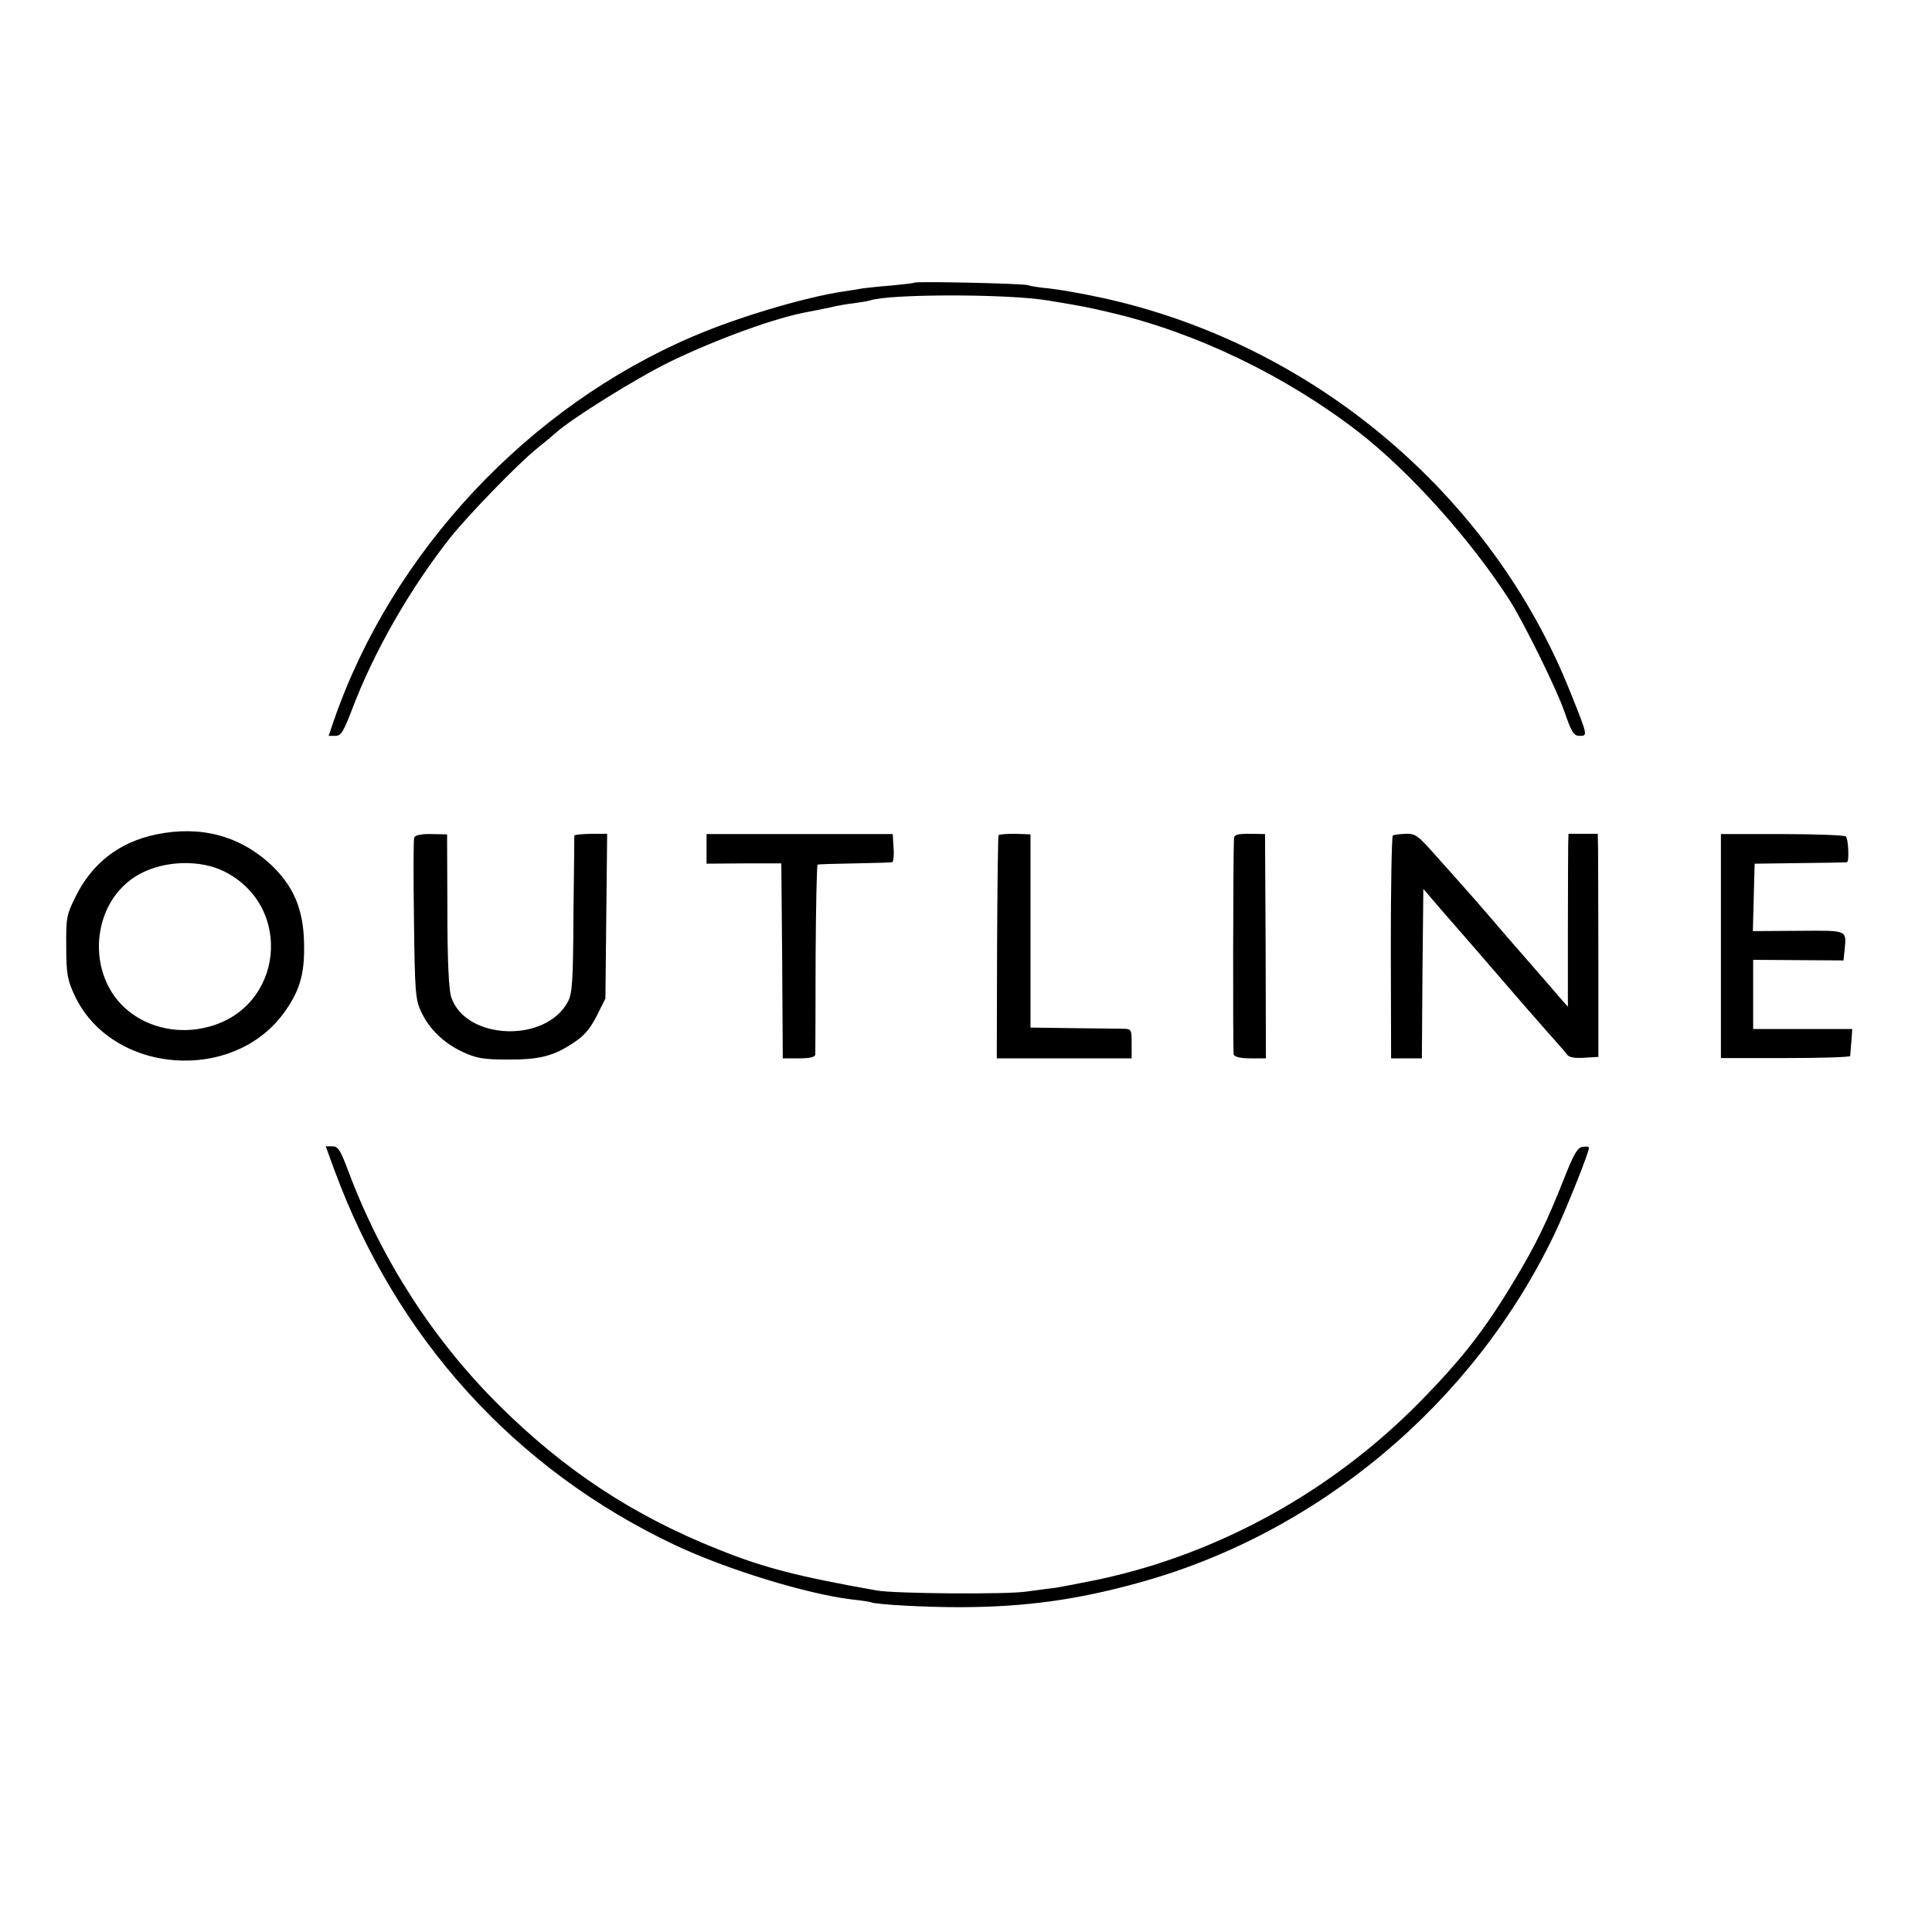
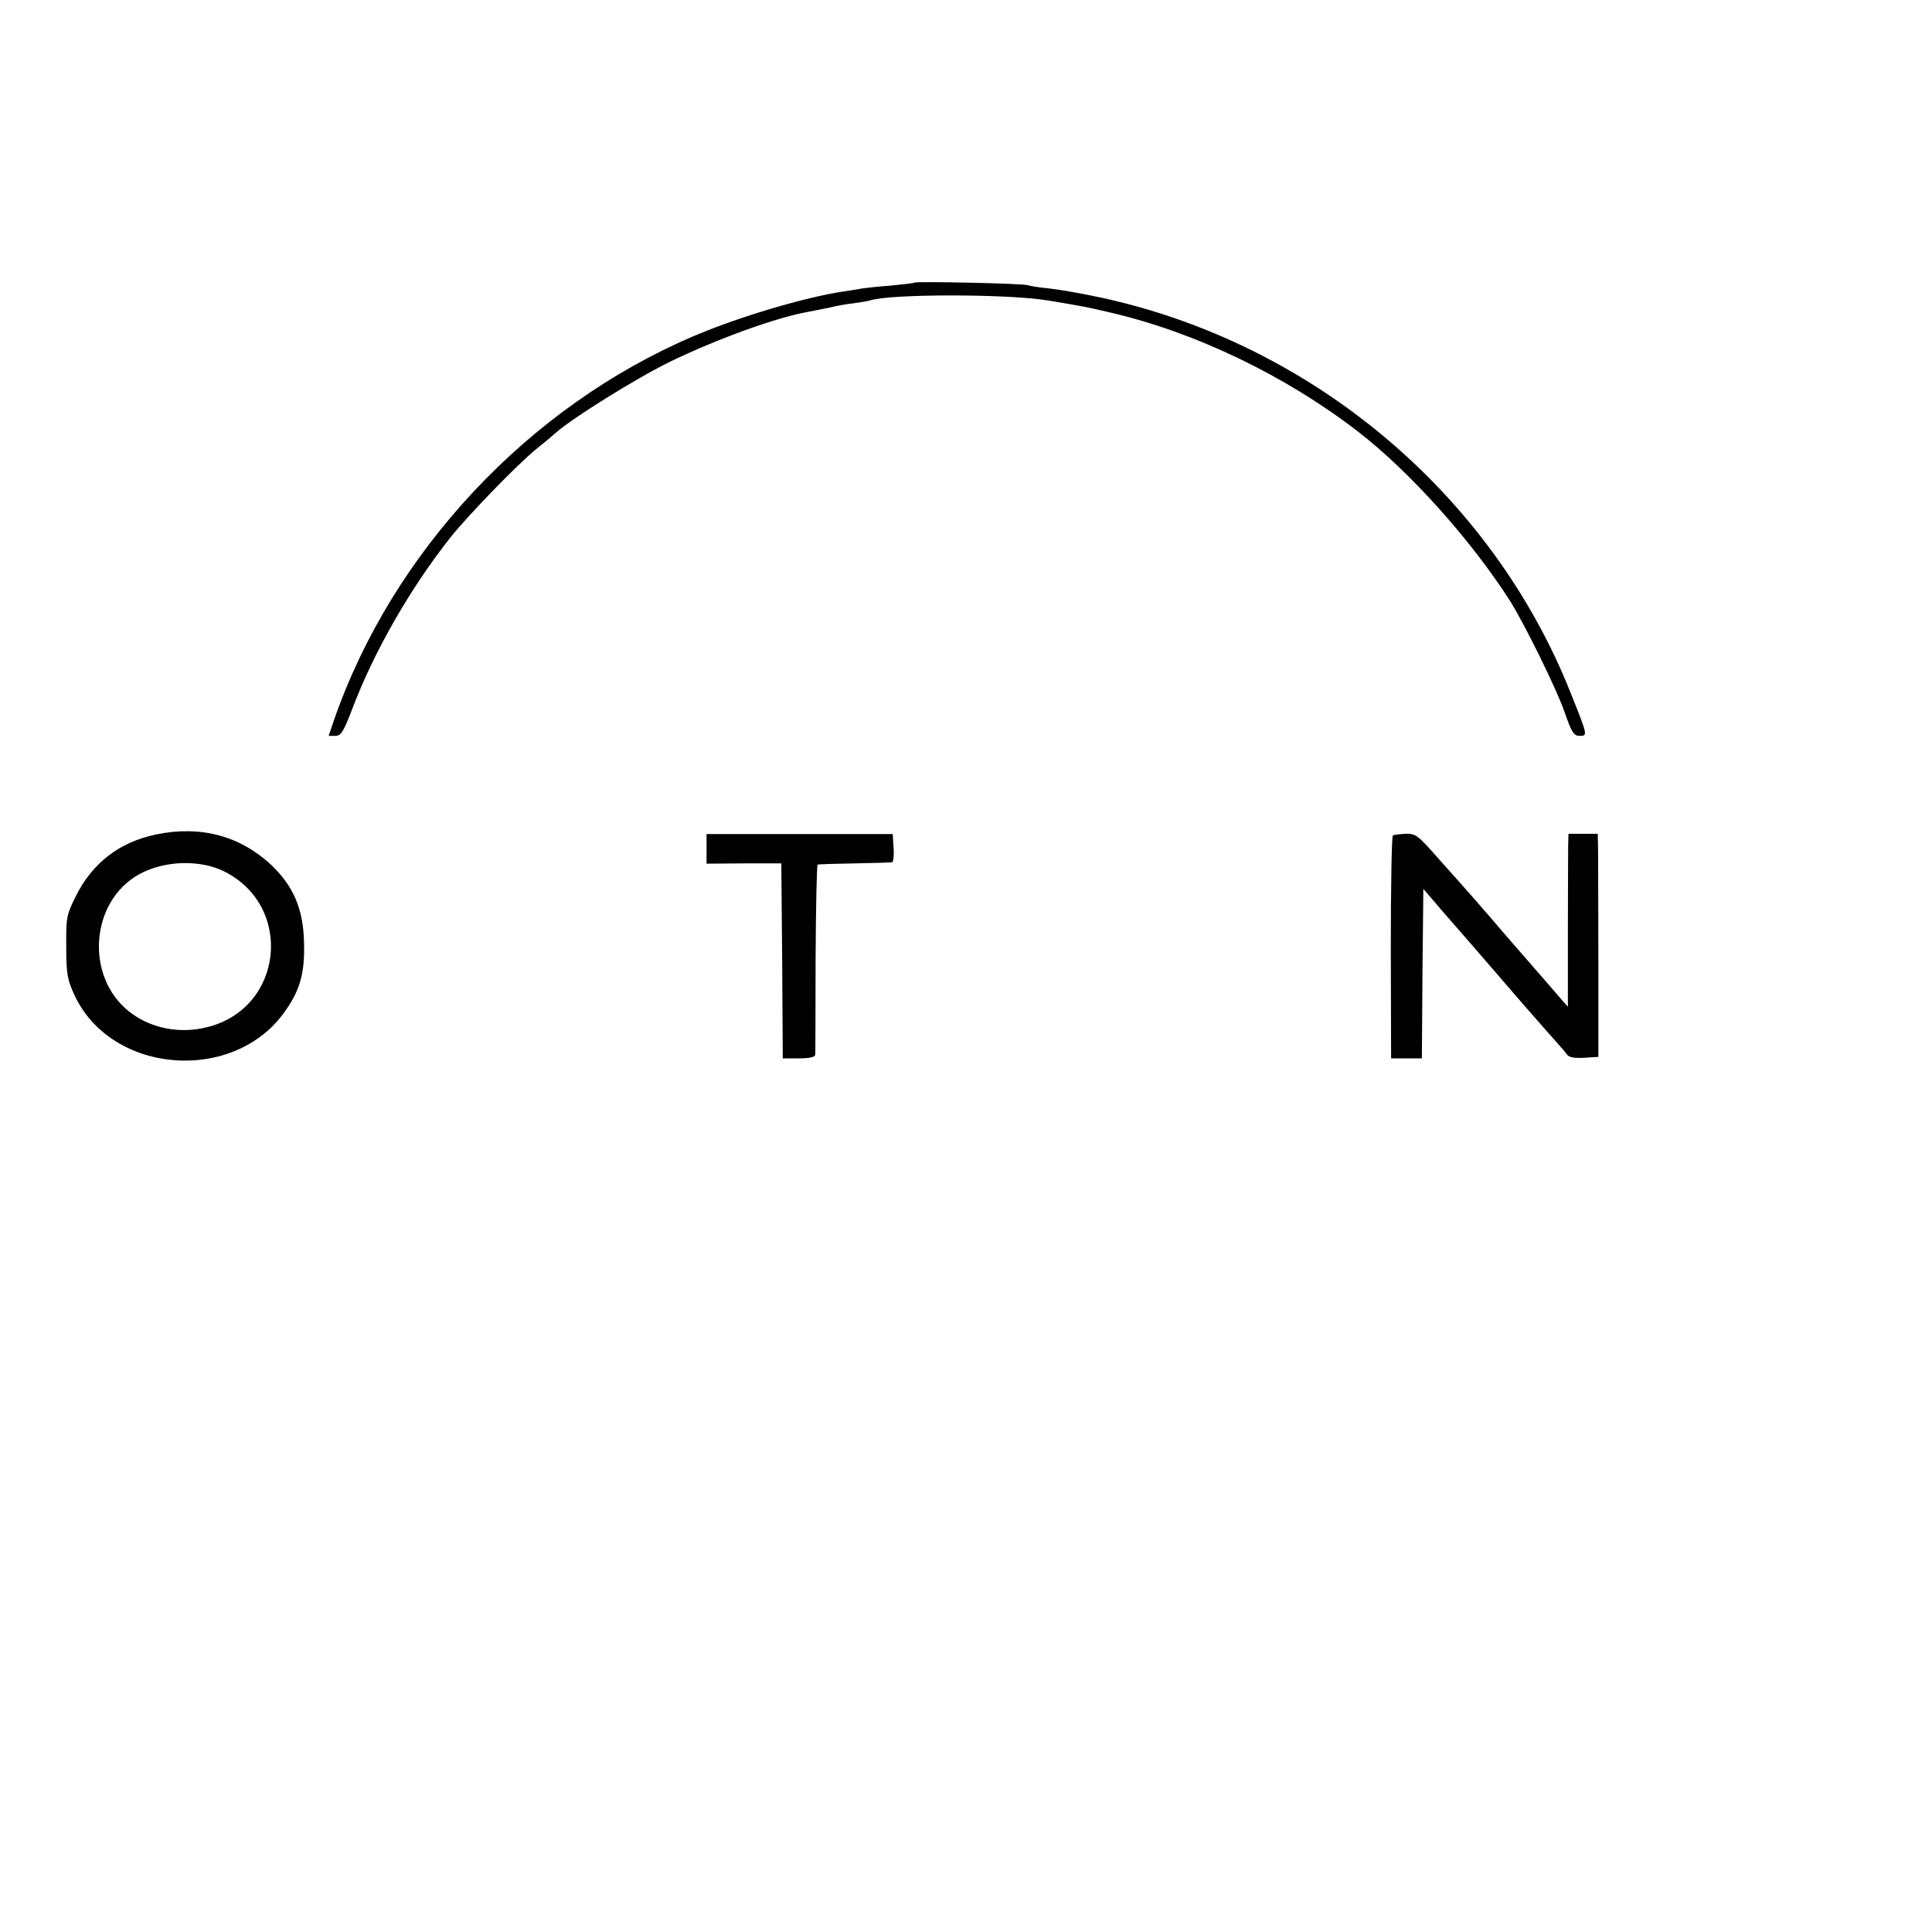
<svg xmlns="http://www.w3.org/2000/svg" version="1.0" width="659pt" height="659pt" viewBox="0 0 659 659" preserveAspectRatio="xMidYMid meet">
  <g transform="translate(0,659) scale(0.1,-0.1)" fill="#000000" stroke="none">
    <path d="M3119 5626 c-2 -2 -38 -6 -79 -10 -41 -3 -86 -8 -100 -10 -14 -3 -42 -7 -62 -10 -133 -20 -359 -87 -513 -153 -563 -240 -1027 -736 -1226 -1310 l-18 -53 23 0 c19 0 27 13 56 88 75 199 200 417 339 592 62 77 228 248 291 299 25 20 54 44 65 54 54 49 274 186 390 243 159 77 362 151 470 170 17 3 50 10 75 15 25 6 63 13 85 15 22 3 45 7 52 9 65 23 472 23 608 0 116 -19 136 -23 212 -41 289 -67 596 -214 845 -406 176 -136 384 -368 517 -575 49 -77 159 -300 187 -380 25 -72 32 -83 52 -83 28 0 28 0 -30 145 -269 679 -881 1194 -1603 1350 -60 13 -139 27 -175 31 -36 3 -69 9 -73 11 -9 6 -382 14 -388 9z" />
    <path d="M534 3744 c-127 -26 -220 -98 -277 -214 -30 -61 -32 -71 -31 -170 0 -91 4 -112 27 -162 125 -274 548 -306 721 -55 51 73 66 130 63 235 -3 112 -36 189 -111 261 -107 100 -241 136 -392 105z m232 -127 c237 -120 200 -465 -57 -530 -95 -25 -196 -5 -269 53 -151 120 -132 376 35 468 85 47 208 51 291 9z" />
-     <path d="M1413 3733 c-3 -6 -3 -133 -1 -280 3 -246 5 -272 24 -313 28 -60 77 -108 144 -139 46 -21 70 -25 150 -25 110 -1 159 12 226 57 36 23 57 48 79 91 l30 60 3 281 3 281 -55 0 c-31 -1 -56 -3 -57 -6 0 -3 -1 -124 -3 -270 -1 -228 -4 -269 -19 -297 -76 -142 -349 -131 -398 16 -8 24 -13 122 -13 296 l-1 259 -54 1 c-34 1 -55 -4 -58 -12z" />
    <path d="M2410 3695 l0 -51 128 1 127 0 3 -332 2 -333 55 0 c37 0 55 4 56 13 0 6 1 155 1 330 1 174 4 318 7 318 3 1 60 3 126 4 66 1 124 3 128 4 4 0 7 22 5 48 l-3 48 -317 0 -318 0 0 -50z" />
-     <path d="M3406 3741 c-2 -3 -4 -176 -5 -383 l-1 -378 230 0 230 0 0 50 c0 48 -1 50 -27 51 -16 0 -93 1 -173 2 l-145 2 0 330 0 329 -53 2 c-29 0 -55 -2 -56 -5z" />
-     <path d="M4209 3731 c-3 -56 -4 -728 -1 -738 3 -8 23 -13 57 -13 l53 0 -1 382 -2 383 -52 1 c-41 0 -53 -3 -54 -15z" />
    <path d="M4751 3740 c-4 -3 -7 -175 -7 -382 l1 -378 52 0 53 0 2 289 3 289 66 -77 c37 -42 117 -134 179 -206 61 -71 139 -161 173 -199 34 -38 67 -75 72 -83 7 -10 26 -13 59 -11 l48 3 0 325 c0 179 -1 350 -1 380 l-1 56 -50 0 -50 0 -1 -41 c0 -22 -1 -155 -1 -295 l0 -254 -30 34 c-16 19 -42 49 -56 65 -15 17 -70 80 -122 140 -94 110 -117 136 -242 276 -61 69 -70 76 -103 75 -20 -1 -40 -3 -44 -6z" />
-     <path d="M5870 3363 l0 -382 220 0 c121 0 220 3 221 7 0 4 2 26 4 50 l3 42 -169 0 -169 0 0 118 0 118 154 -1 154 -1 4 36 c6 69 13 66 -158 65 l-155 -1 3 115 3 115 155 2 c85 1 157 2 160 3 8 2 5 80 -4 88 -4 4 -102 8 -217 8 l-209 0 0 -382z" />
-     <path d="M1141 2598 c212 -575 616 -1020 1161 -1278 178 -84 453 -168 606 -186 31 -3 59 -8 62 -9 13 -8 196 -18 315 -17 212 1 389 25 598 83 613 168 1142 611 1419 1189 40 84 118 279 118 295 0 4 -10 5 -22 3 -17 -2 -30 -24 -63 -108 -58 -147 -98 -229 -168 -345 -103 -172 -181 -272 -330 -423 -297 -300 -681 -512 -1087 -599 -63 -13 -131 -26 -150 -29 -19 -2 -64 -8 -100 -13 -69 -10 -451 -7 -510 4 -265 47 -384 77 -540 140 -289 115 -523 269 -746 490 -225 223 -402 497 -515 798 -28 75 -36 87 -55 87 l-23 0 30 -82z" />
  </g>
</svg>